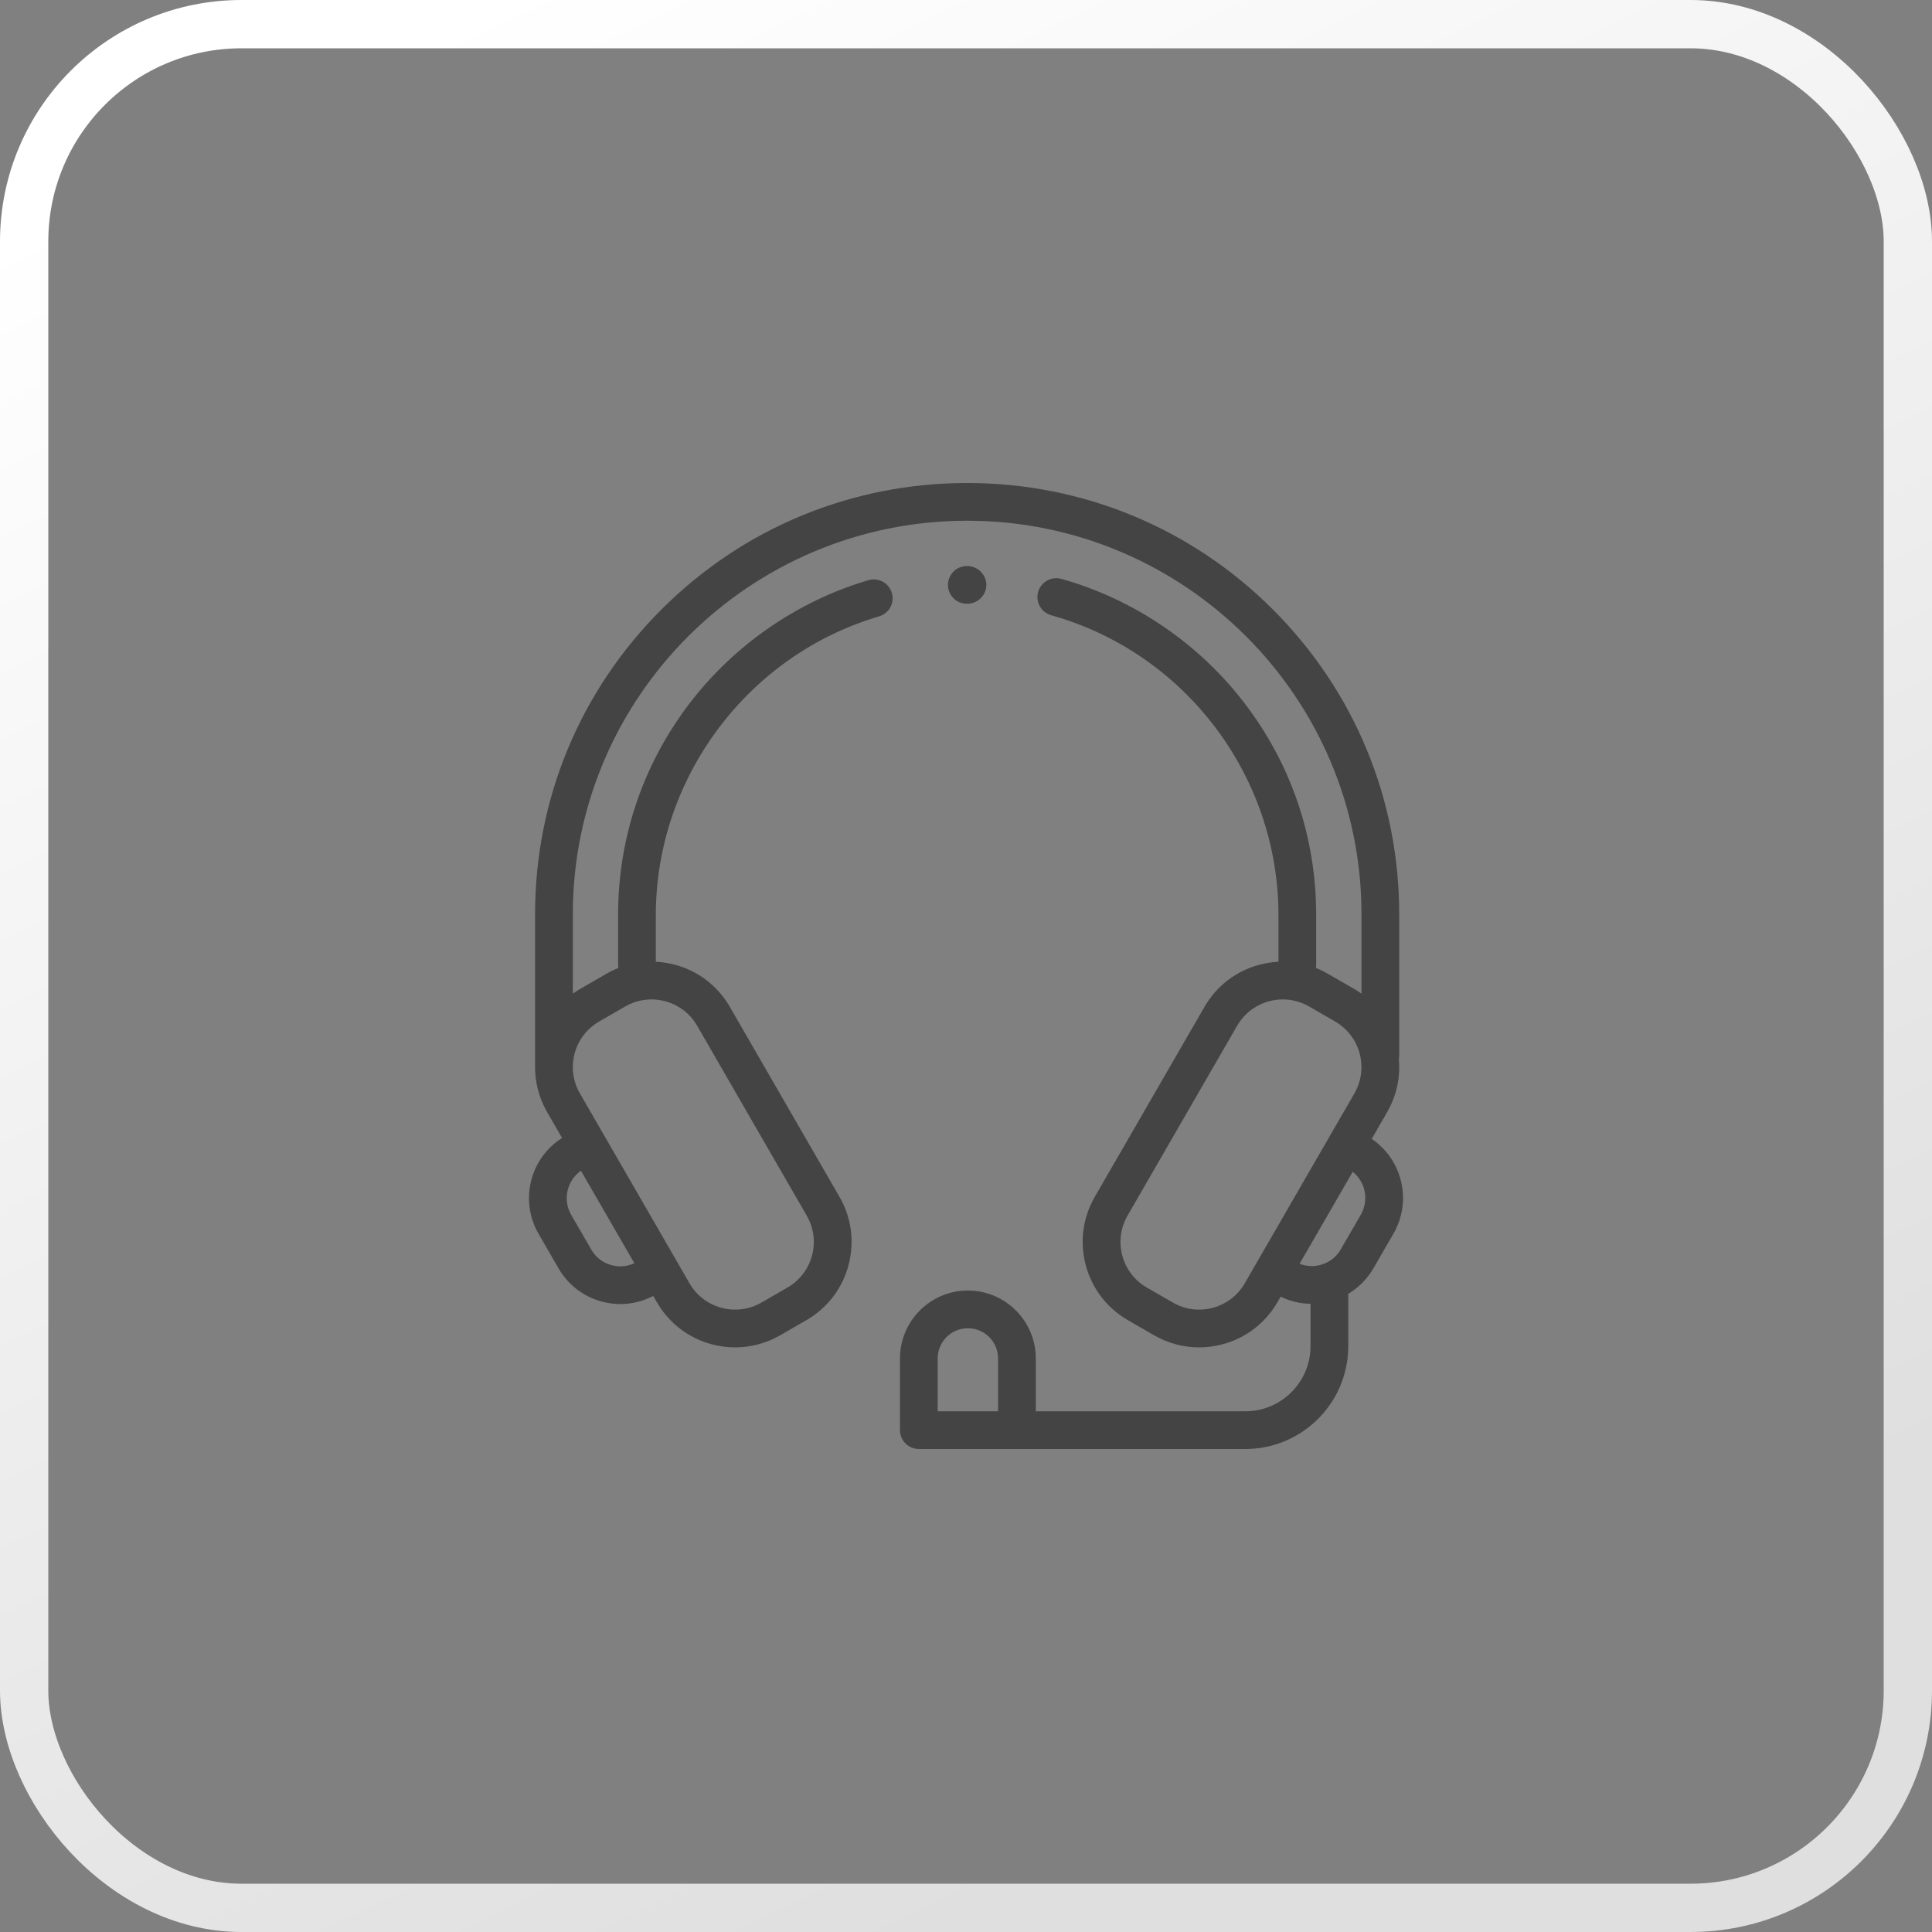
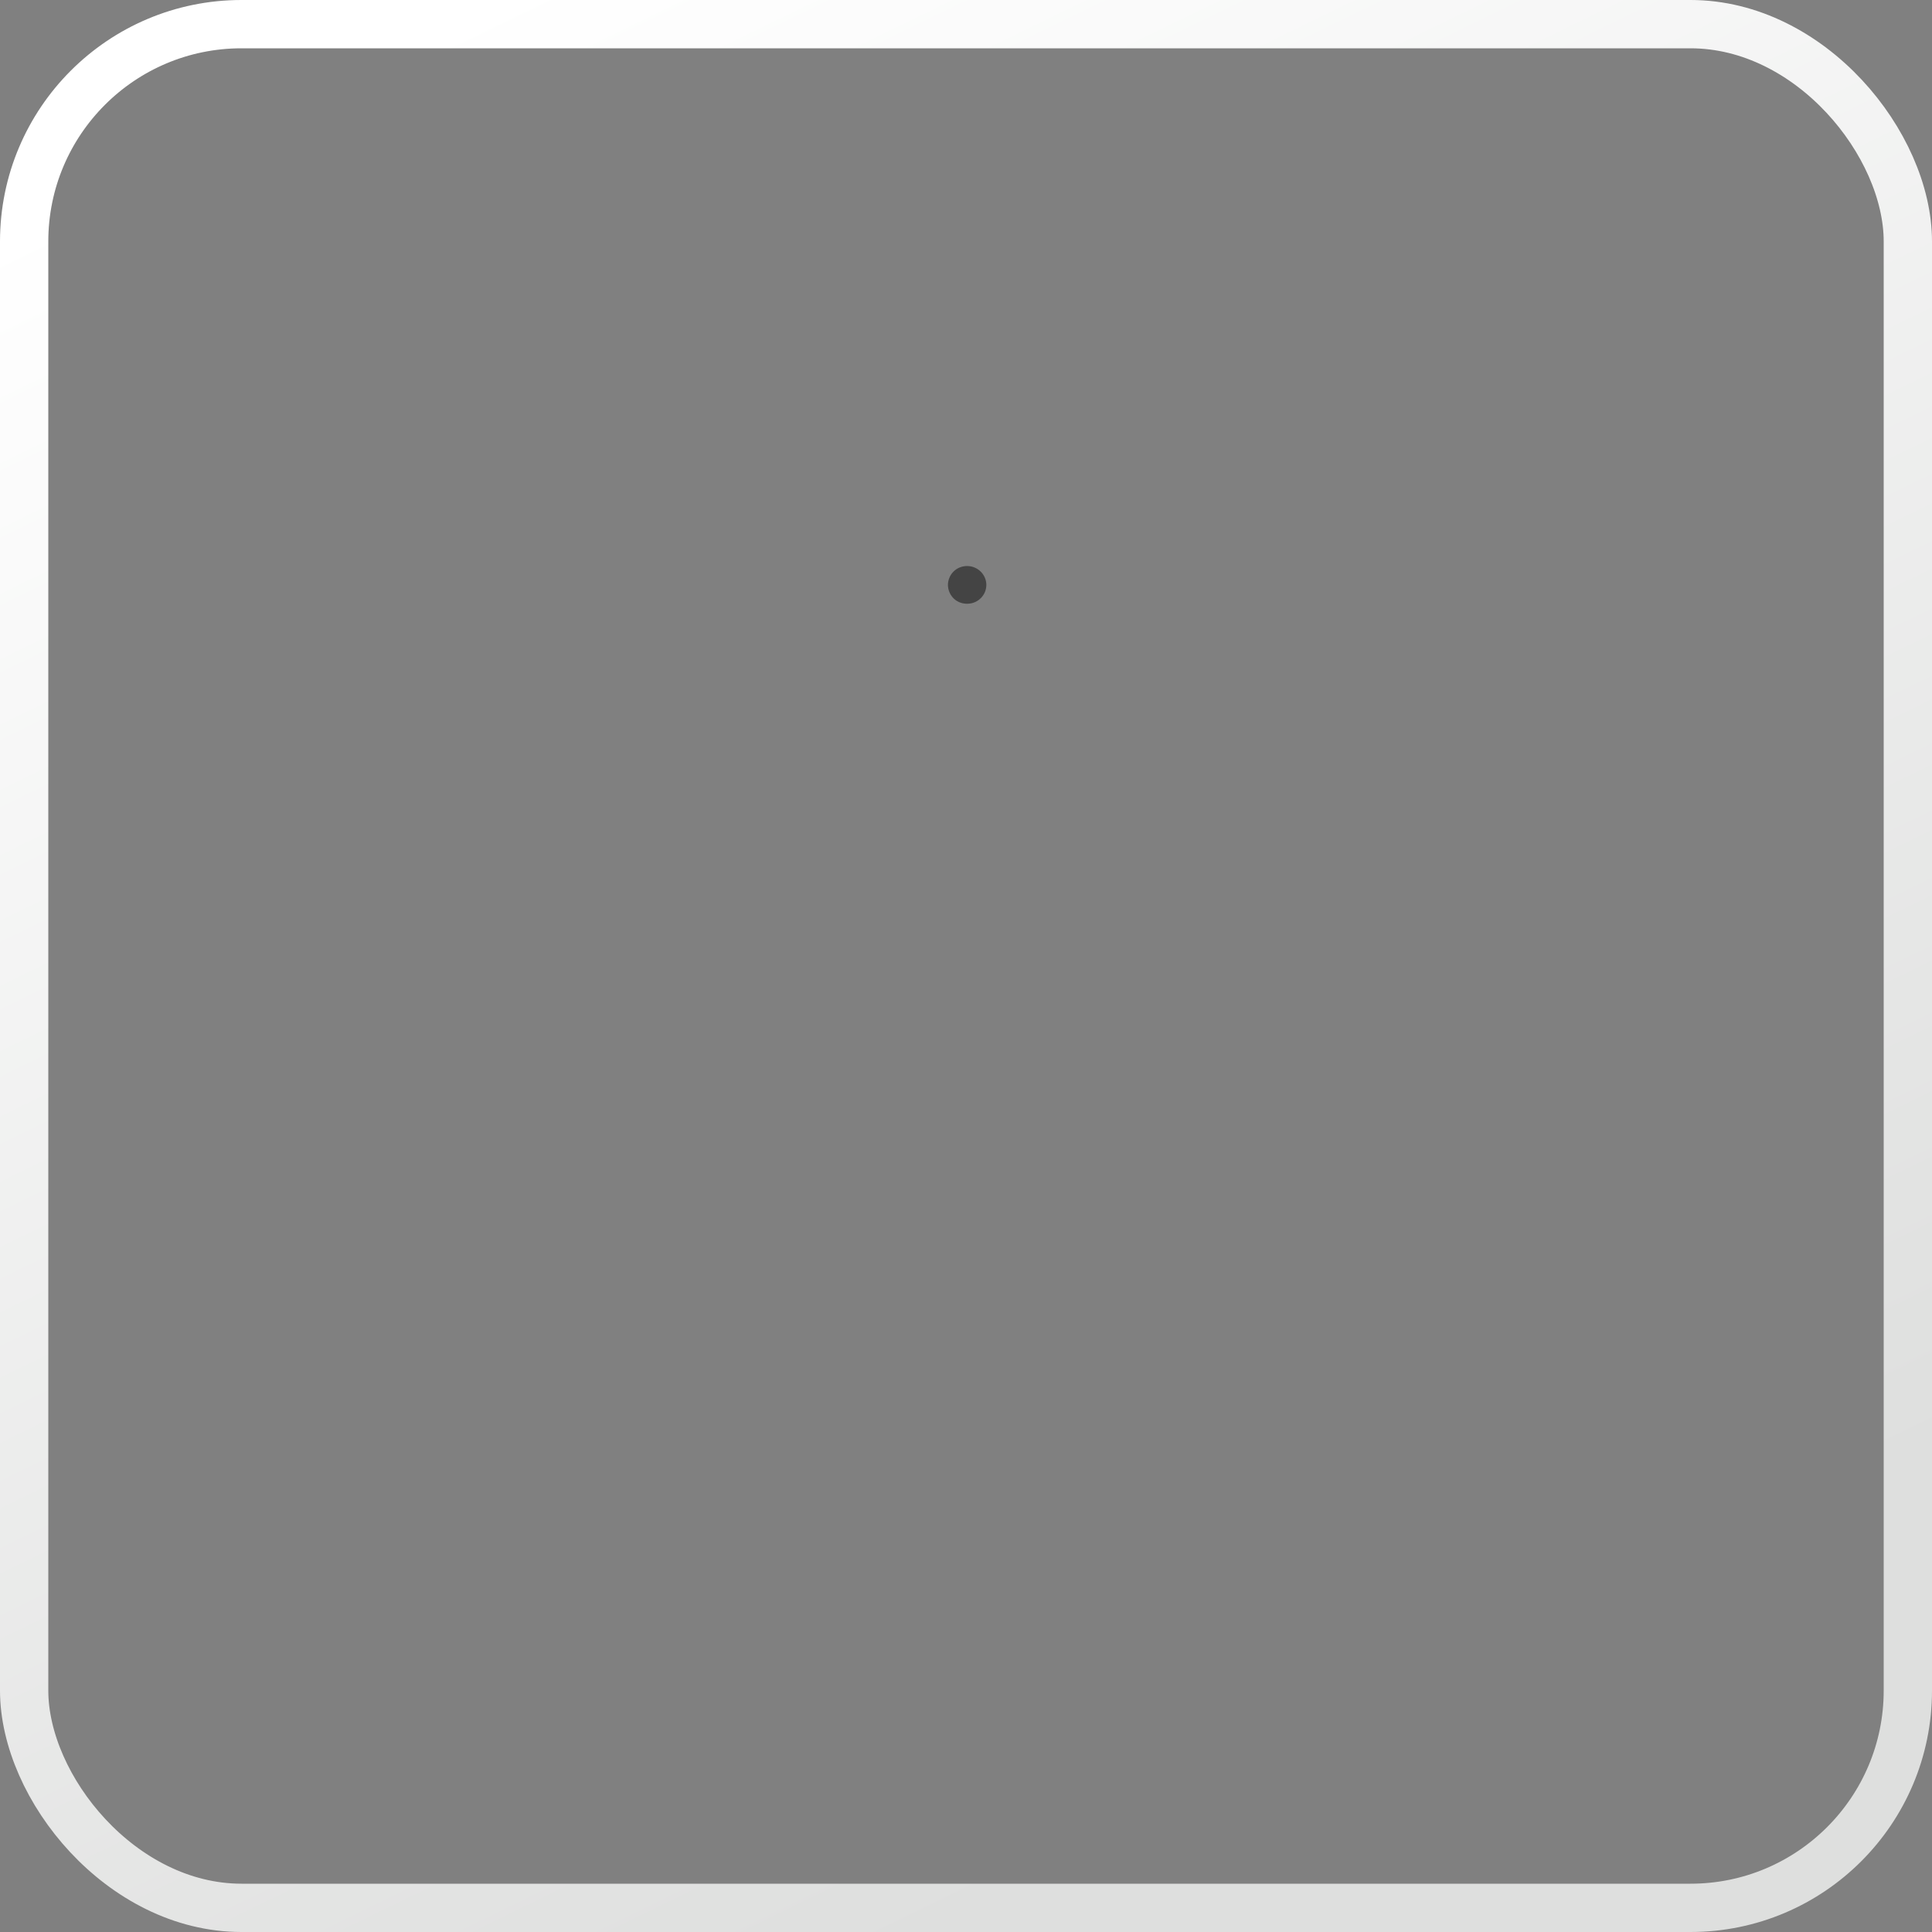
<svg xmlns="http://www.w3.org/2000/svg" width="40" height="40" viewBox="0 0 40 40" fill="none">
  <rect x="0" y="0" width="40" height="40" fill="#808080" stroke="none" />
  <rect x="0.5" y="0.5" width="39" height="39" rx="4.5" stroke="url(#paint0_linear_152_61264)" />
-   <path d="M28.4 23.58L28.718 23.028C28.914 22.688 28.997 22.305 28.961 21.922C28.966 21.896 28.969 21.87 28.969 21.843V18.927C28.969 16.543 28.038 14.301 26.349 12.614C24.659 10.928 22.413 10 20.024 10C17.634 10 15.388 10.928 13.699 12.614C12.009 14.301 11.078 16.543 11.078 18.927V22.057C11.071 22.394 11.156 22.728 11.329 23.028L11.637 23.561C11.323 23.759 11.099 24.064 11.003 24.424C10.901 24.805 10.953 25.203 11.15 25.544L11.564 26.261C11.837 26.734 12.334 26.999 12.845 26.999C13.075 26.999 13.308 26.944 13.525 26.831L13.6 26.961C13.849 27.393 14.253 27.703 14.735 27.832C14.896 27.875 15.06 27.896 15.222 27.896C15.546 27.896 15.866 27.811 16.154 27.645L16.695 27.333C17.128 27.083 17.438 26.68 17.567 26.197C17.696 25.715 17.63 25.211 17.38 24.778L15.11 20.845C14.86 20.413 14.457 20.103 13.974 19.974C13.843 19.939 13.711 19.919 13.578 19.912V18.945C13.578 16.105 15.479 13.562 18.201 12.761C18.408 12.7 18.526 12.483 18.465 12.276C18.404 12.069 18.187 11.951 17.98 12.012C16.514 12.443 15.195 13.355 14.265 14.578C13.305 15.843 12.797 17.353 12.797 18.945V19.975C12.797 19.997 12.799 20.019 12.803 20.041C12.718 20.074 12.635 20.114 12.555 20.161L12.014 20.473C11.96 20.504 11.909 20.537 11.86 20.573V18.927C11.86 14.435 15.522 10.781 20.024 10.781C24.525 10.781 28.188 14.435 28.188 18.927V20.573C28.138 20.537 28.087 20.504 28.034 20.473L27.492 20.161C27.412 20.114 27.329 20.074 27.244 20.041C27.248 20.019 27.25 19.997 27.25 19.975V18.945C27.25 17.336 26.733 15.813 25.753 14.541C24.805 13.309 23.463 12.402 21.974 11.985C21.767 11.927 21.551 12.048 21.493 12.256C21.435 12.464 21.556 12.679 21.764 12.738C24.534 13.512 26.469 16.065 26.469 18.945V19.912C26.337 19.919 26.204 19.939 26.073 19.974C25.591 20.103 25.188 20.413 24.938 20.845L22.667 24.778C22.417 25.211 22.351 25.715 22.48 26.197C22.61 26.68 22.919 27.083 23.352 27.333L23.893 27.645C24.181 27.811 24.501 27.896 24.825 27.896C24.987 27.896 25.151 27.875 25.312 27.832C25.795 27.703 26.198 27.393 26.448 26.961L26.514 26.846C26.709 26.941 26.92 26.991 27.133 26.994V27.871C27.133 28.614 26.528 29.219 25.785 29.219H21.445V28.125C21.445 27.35 20.814 26.719 20.039 26.719C19.263 26.719 18.633 27.35 18.633 28.125V29.609C18.633 29.825 18.808 30 19.023 30H25.785C26.959 30 27.914 29.045 27.914 27.871V26.787C28.129 26.659 28.309 26.479 28.437 26.256L28.851 25.54C29.24 24.866 29.035 24.009 28.4 23.58ZM12.404 21.15L12.945 20.837C13.117 20.739 13.303 20.692 13.488 20.692C13.865 20.692 14.232 20.887 14.433 21.236L16.703 25.169C17.004 25.689 16.825 26.356 16.305 26.656L15.764 26.969C15.244 27.269 14.576 27.09 14.276 26.57L12.006 22.637C11.705 22.117 11.884 21.45 12.404 21.15ZM12.028 24.239L13.134 26.154C12.986 26.222 12.821 26.237 12.662 26.194C12.483 26.146 12.333 26.031 12.241 25.87L11.827 25.154C11.734 24.993 11.709 24.806 11.757 24.627C11.8 24.468 11.895 24.332 12.028 24.239ZM20.664 29.219H19.414V28.125C19.414 27.78 19.694 27.5 20.039 27.5C20.384 27.5 20.664 27.78 20.664 28.125V29.219ZM25.771 26.57C25.471 27.09 24.804 27.269 24.284 26.969L23.742 26.656C23.222 26.356 23.044 25.689 23.344 25.169L25.614 21.236C25.816 20.887 26.183 20.692 26.559 20.692C26.744 20.692 26.931 20.739 27.102 20.837L27.643 21.15C28.163 21.45 28.342 22.117 28.042 22.637L25.771 26.57ZM28.174 25.149L27.76 25.866C27.668 26.026 27.518 26.142 27.338 26.189C27.194 26.228 27.044 26.219 26.907 26.165L28.007 24.26C28.27 24.471 28.348 24.848 28.174 25.149Z" fill="#444444" />
  <path d="M20.024 11.719C20.005 11.719 19.986 11.72 19.968 11.723C19.753 11.751 19.627 11.934 19.626 12.109C19.626 12.3 19.773 12.498 20.02 12.5C20.021 12.5 20.022 12.5 20.024 12.5C20.037 12.5 20.05 12.5 20.063 12.498C20.263 12.48 20.422 12.312 20.421 12.108C20.42 11.893 20.239 11.719 20.024 11.719Z" fill="#444444" />
  <defs>
    <linearGradient id="paint0_linear_152_61264" x1="1.951" y1="3.902" x2="19.512" y2="40" gradientUnits="userSpaceOnUse">
      <stop stop-color="white" />
      <stop offset="1" stop-color="#DEDFDE" />
    </linearGradient>
  </defs>
</svg>